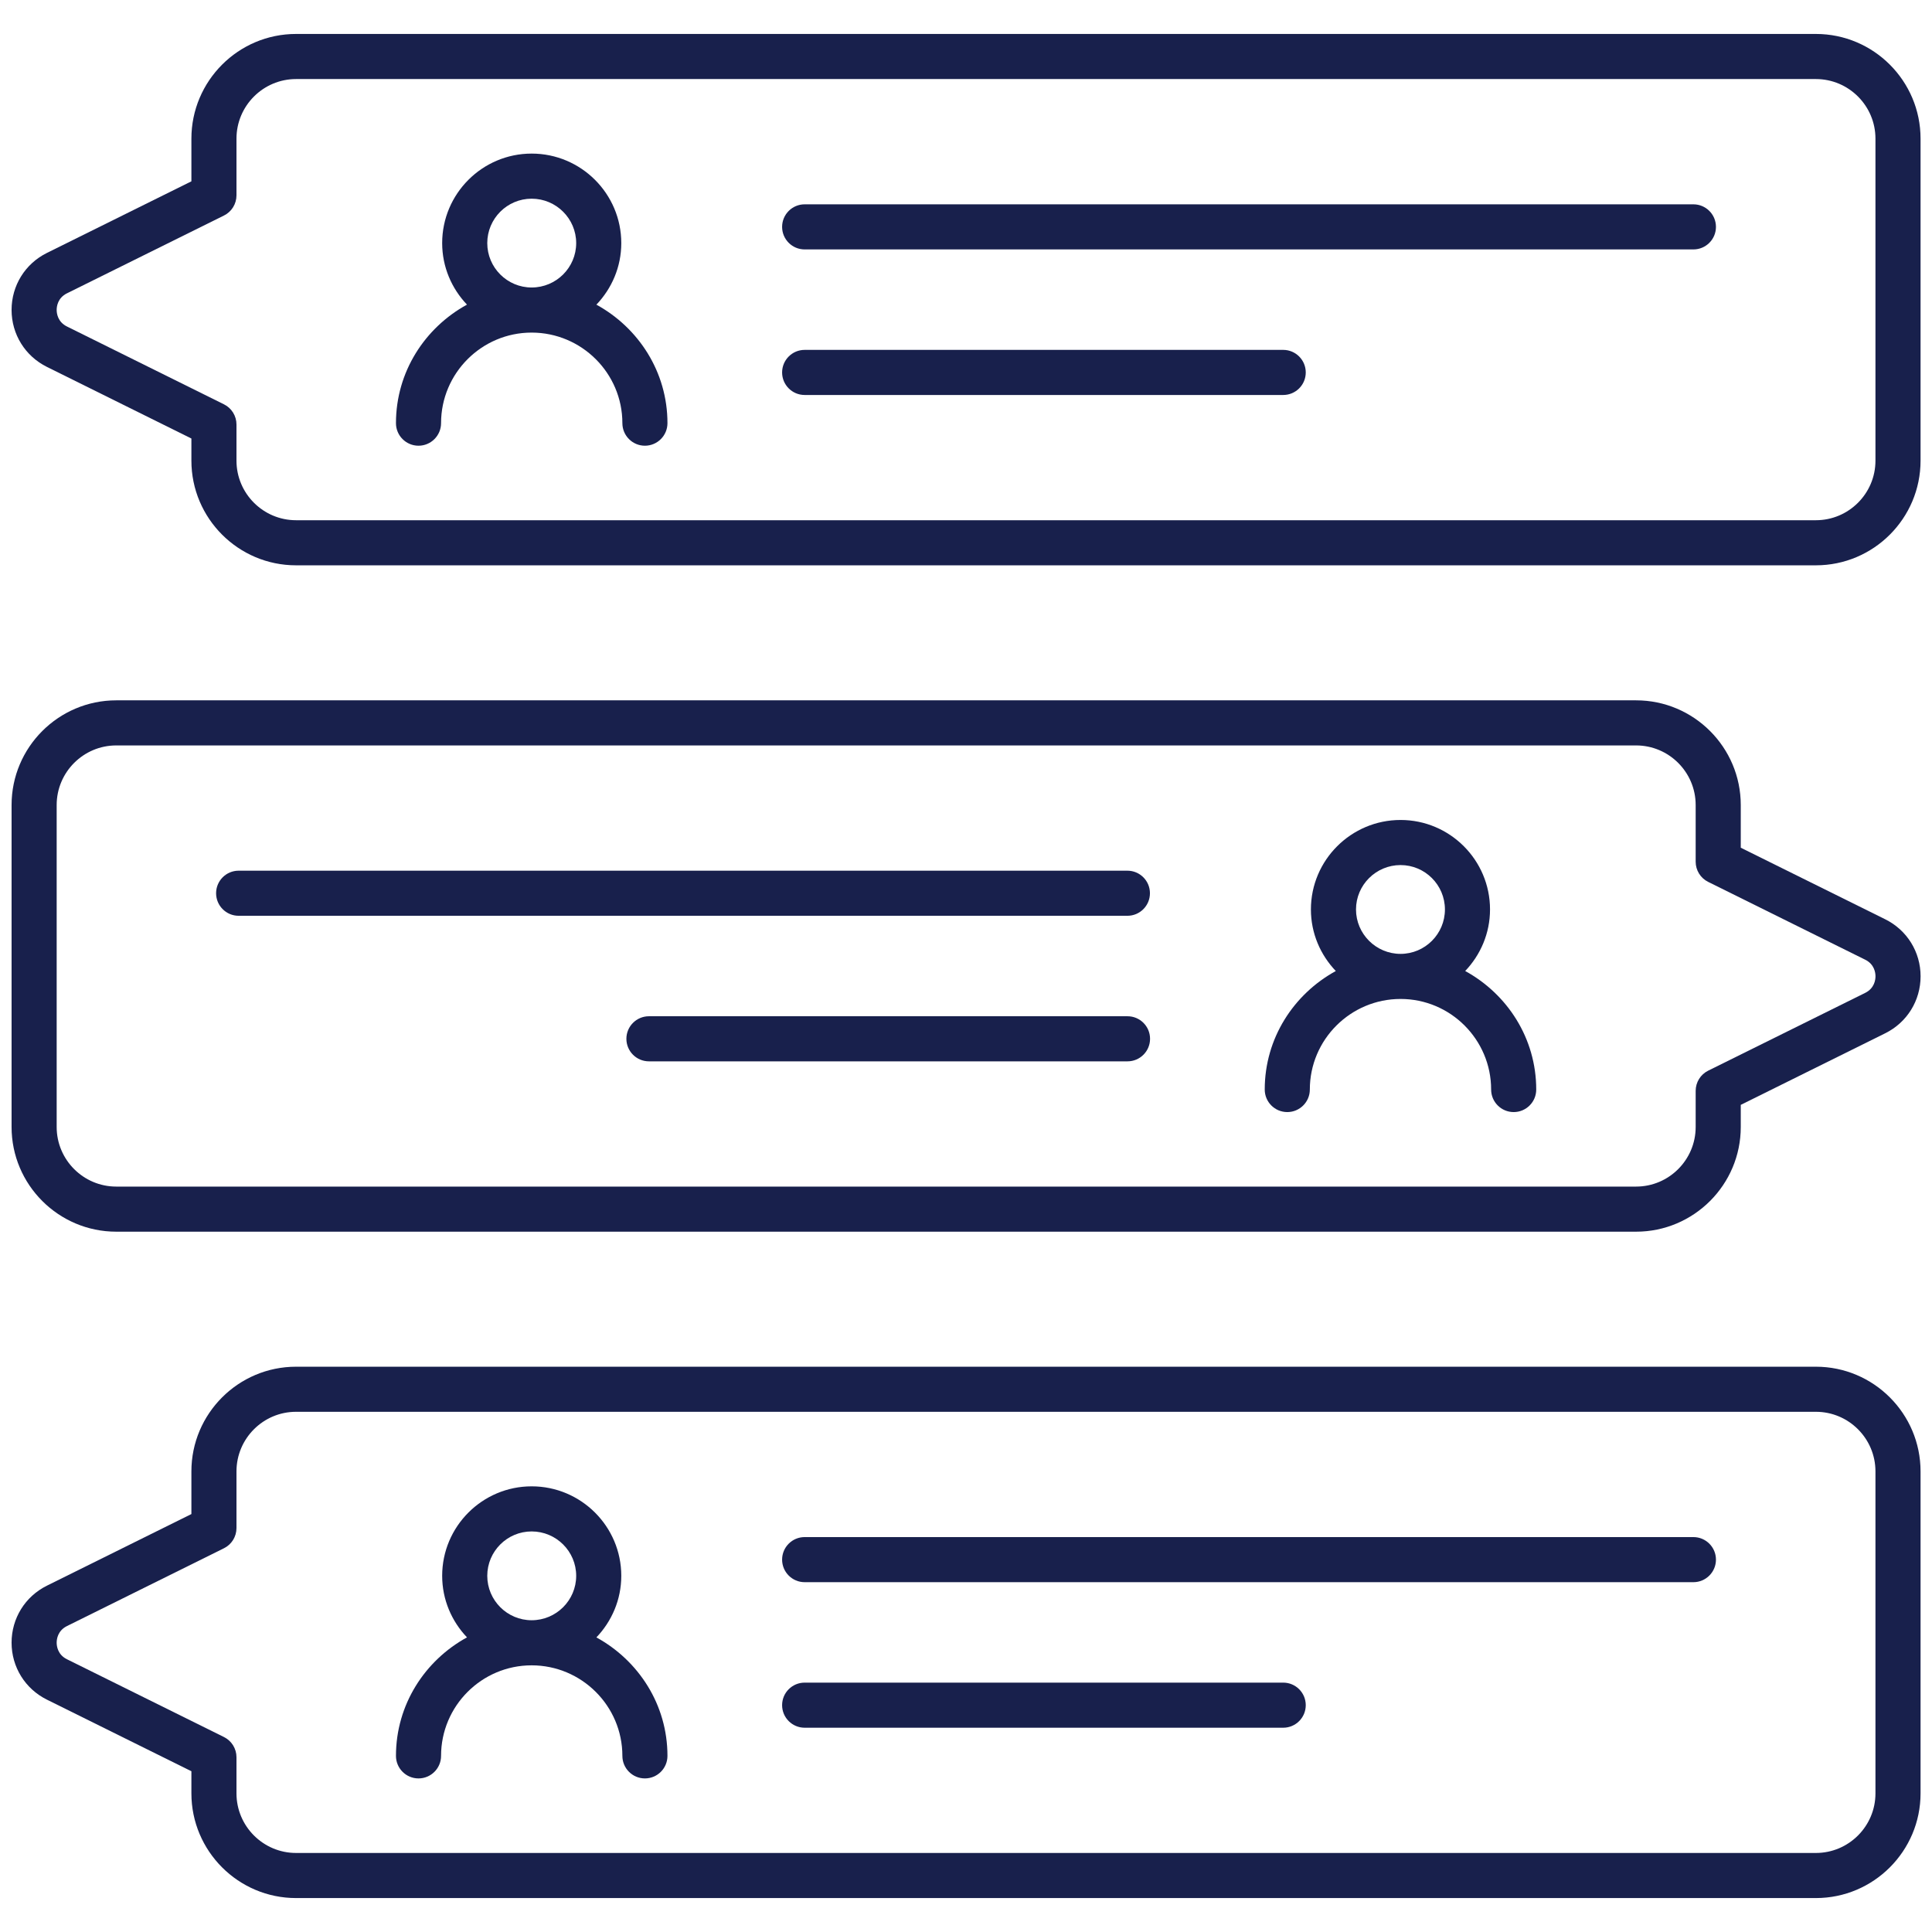
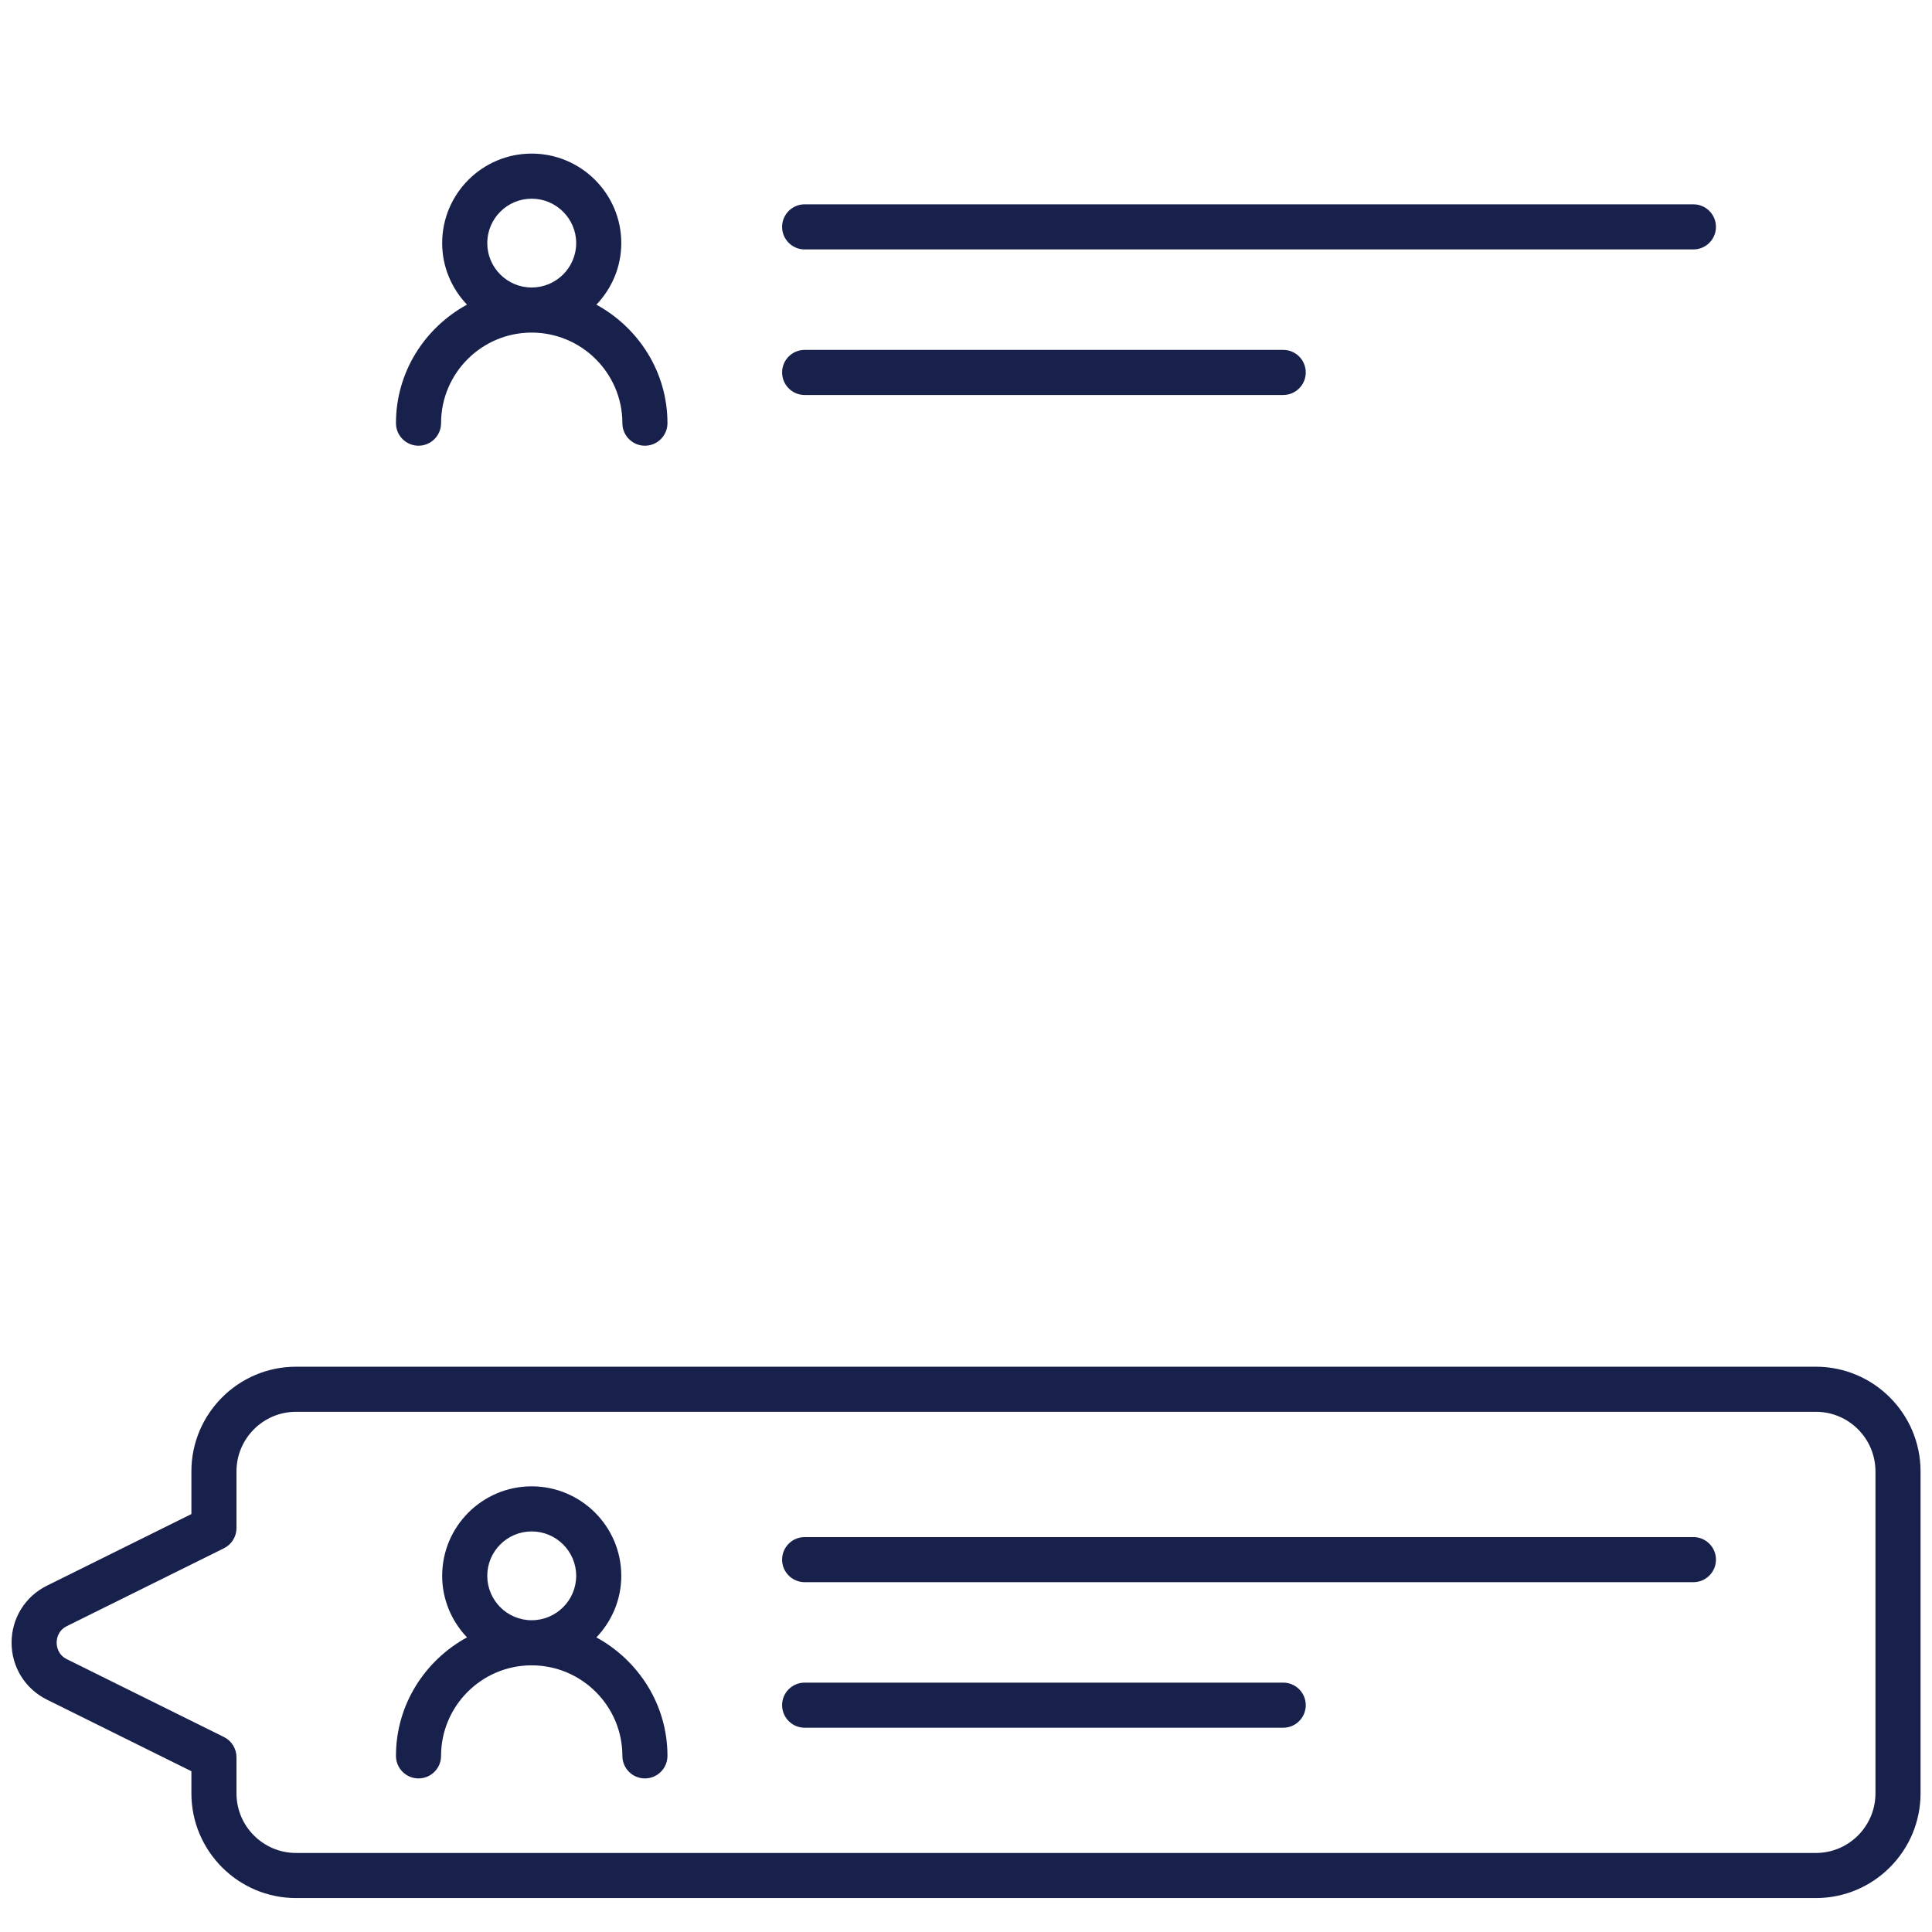
<svg xmlns="http://www.w3.org/2000/svg" width="120" height="120" viewBox="0 0 120 120" fill="none">
-   <path d="M18.388 35.113H112.788C116.373 35.113 119.289 32.197 119.289 28.612V8.612C119.289 5.027 116.373 2.109 112.788 2.109H18.388C14.803 2.109 11.888 5.027 11.888 8.612V11.263L2.916 15.709C1.561 16.38 0.719 17.737 0.719 19.25C0.719 20.762 1.561 22.118 2.916 22.79L11.888 27.237V28.612C11.888 32.197 14.803 35.113 18.388 35.113ZM4.16 20.28C3.582 19.994 3.52 19.463 3.52 19.25C3.52 19.035 3.582 18.504 4.16 18.218L13.91 13.387C14.387 13.152 14.688 12.665 14.688 12.133V8.612C14.688 6.571 16.348 4.91 18.388 4.91H112.788C114.829 4.91 116.488 6.571 116.488 8.612V28.612C116.488 30.652 114.829 32.312 112.788 32.312H18.388C16.348 32.312 14.688 30.652 14.688 28.612V26.367C14.688 25.835 14.387 25.348 13.91 25.113L4.16 20.28Z" fill="#18204C" />
  <path d="M25.994 27.684C26.767 27.684 27.395 27.056 27.395 26.283C27.395 23.182 29.918 20.658 33.02 20.658C36.127 20.658 38.657 23.182 38.657 26.283C38.657 27.056 39.284 27.684 40.057 27.684C40.83 27.684 41.457 27.056 41.457 26.283C41.457 23.1 39.659 20.356 37.043 18.923C37.995 17.925 38.589 16.584 38.589 15.1C38.589 12.034 36.091 9.54 33.022 9.54C29.956 9.54 27.464 12.034 27.464 15.1C27.464 16.583 28.056 17.924 29.005 18.921C26.391 20.354 24.594 23.098 24.594 26.283C24.593 27.056 25.221 27.684 25.994 27.684ZM33.022 12.341C34.546 12.341 35.788 13.579 35.788 15.1C35.788 16.62 34.547 17.857 33.022 17.857C31.501 17.857 30.265 16.621 30.265 15.1C30.265 13.579 31.501 12.341 33.022 12.341Z" fill="#18204C" />
  <path d="M49.978 15.492H105.181C105.954 15.492 106.581 14.865 106.581 14.092C106.581 13.319 105.954 12.691 105.181 12.691H49.978C49.205 12.691 48.578 13.319 48.578 14.092C48.578 14.865 49.205 15.492 49.978 15.492Z" fill="#18204C" />
  <path d="M49.978 24.533H79.703C80.476 24.533 81.103 23.906 81.103 23.133C81.103 22.36 80.476 21.732 79.703 21.732H49.978C49.205 21.732 48.578 22.36 48.578 23.133C48.578 23.906 49.205 24.533 49.978 24.533Z" fill="#18204C" />
-   <path d="M117.094 57.098L108.122 52.653V50.002C108.122 46.416 105.205 43.499 101.62 43.499H7.221C3.636 43.499 0.719 46.416 0.719 50.002V70C0.719 73.585 3.636 76.502 7.221 76.502H101.62C105.205 76.502 108.122 73.585 108.122 70V68.625L117.094 64.179C118.449 63.508 119.291 62.151 119.291 60.64C119.291 59.126 118.449 57.769 117.094 57.098ZM115.85 61.67L106.1 66.5C105.622 66.736 105.321 67.222 105.321 67.755V70C105.321 72.04 103.66 73.701 101.62 73.701H7.221C5.181 73.701 3.52 72.04 3.52 70V50.001C3.52 47.961 5.181 46.3 7.221 46.3H101.62C103.66 46.3 105.321 47.961 105.321 50.001V53.523C105.321 54.055 105.622 54.542 106.1 54.777L115.85 59.608C116.428 59.894 116.49 60.425 116.49 60.64C116.49 60.853 116.428 61.383 115.85 61.67Z" fill="#18204C" />
-   <path d="M91.006 60.311C91.956 59.313 92.548 57.971 92.548 56.488C92.548 53.422 90.055 50.93 86.99 50.93C83.921 50.93 81.423 53.422 81.423 56.488C81.423 57.972 82.017 59.314 82.969 60.312C80.353 61.745 78.555 64.489 78.555 67.673C78.555 68.446 79.182 69.073 79.955 69.073C80.728 69.073 81.356 68.446 81.356 67.673C81.356 64.571 83.885 62.047 86.992 62.047C90.094 62.047 92.617 64.571 92.617 67.673C92.617 68.446 93.245 69.073 94.018 69.073C94.791 69.073 95.418 68.446 95.418 67.673C95.418 64.488 93.621 61.743 91.006 60.311ZM86.99 53.731C88.511 53.731 89.747 54.967 89.747 56.488C89.747 58.009 88.511 59.247 86.99 59.247C85.466 59.247 84.224 58.008 84.224 56.488C84.224 54.967 85.466 53.731 86.99 53.731Z" fill="#18204C" />
-   <path d="M70.025 54.08H14.822C14.049 54.08 13.422 54.707 13.422 55.48C13.422 56.254 14.049 56.881 14.822 56.881H70.025C70.798 56.881 71.425 56.254 71.425 55.48C71.425 54.707 70.798 54.08 70.025 54.08Z" fill="#18204C" />
-   <path d="M70.031 63.121H40.307C39.533 63.121 38.906 63.748 38.906 64.522C38.906 65.295 39.533 65.922 40.307 65.922H70.031C70.805 65.922 71.432 65.295 71.432 64.522C71.432 63.748 70.805 63.121 70.031 63.121Z" fill="#18204C" />
  <path d="M112.788 84.889H18.388C14.803 84.889 11.888 87.806 11.888 91.391V94.041L2.916 98.488C1.561 99.159 0.719 100.516 0.719 102.029C0.719 103.541 1.561 104.898 2.916 105.569L11.888 110.015V111.389C11.888 114.974 14.803 117.892 18.388 117.892H112.788C116.373 117.892 119.289 114.974 119.289 111.389V91.391C119.289 87.806 116.373 84.889 112.788 84.889ZM116.488 111.389C116.488 113.43 114.829 115.091 112.788 115.091H18.388C16.348 115.091 14.688 113.43 14.688 111.389V109.145C14.688 108.612 14.387 108.126 13.91 107.89L4.16 103.06C3.582 102.774 3.52 102.243 3.52 102.029C3.52 101.814 3.582 101.284 4.16 100.997L13.91 96.165C14.387 95.93 14.688 95.443 14.688 94.91V91.391C14.688 89.35 16.348 87.689 18.388 87.689H112.788C114.829 87.689 116.488 89.35 116.488 91.391V111.389Z" fill="#18204C" />
  <path d="M37.043 101.702C37.995 100.704 38.589 99.361 38.589 97.877C38.589 94.812 36.091 92.319 33.022 92.319C29.956 92.319 27.464 94.812 27.464 97.877C27.464 99.36 28.056 100.702 29.006 101.7C26.391 103.132 24.594 105.877 24.594 109.061C24.594 109.834 25.221 110.461 25.994 110.461C26.767 110.461 27.395 109.834 27.395 109.061C27.395 105.959 29.918 103.437 33.02 103.437C36.127 103.437 38.657 105.959 38.657 109.061C38.657 109.834 39.284 110.461 40.057 110.461C40.83 110.461 41.457 109.834 41.457 109.061C41.458 105.878 39.659 103.135 37.043 101.702ZM33.022 95.12C34.547 95.12 35.788 96.356 35.788 97.877C35.788 99.398 34.547 100.636 33.022 100.636C31.501 100.636 30.265 99.398 30.265 97.877C30.265 96.356 31.501 95.12 33.022 95.12Z" fill="#18204C" />
  <path d="M105.181 95.471H49.978C49.205 95.471 48.578 96.098 48.578 96.871C48.578 97.644 49.205 98.272 49.978 98.272H105.181C105.954 98.272 106.581 97.644 106.581 96.871C106.581 96.098 105.954 95.471 105.181 95.471Z" fill="#18204C" />
  <path d="M79.703 104.511H49.978C49.205 104.511 48.578 105.138 48.578 105.911C48.578 106.684 49.205 107.312 49.978 107.312H79.703C80.476 107.312 81.103 106.684 81.103 105.911C81.103 105.138 80.476 104.511 79.703 104.511Z" fill="#18204C" />
</svg>